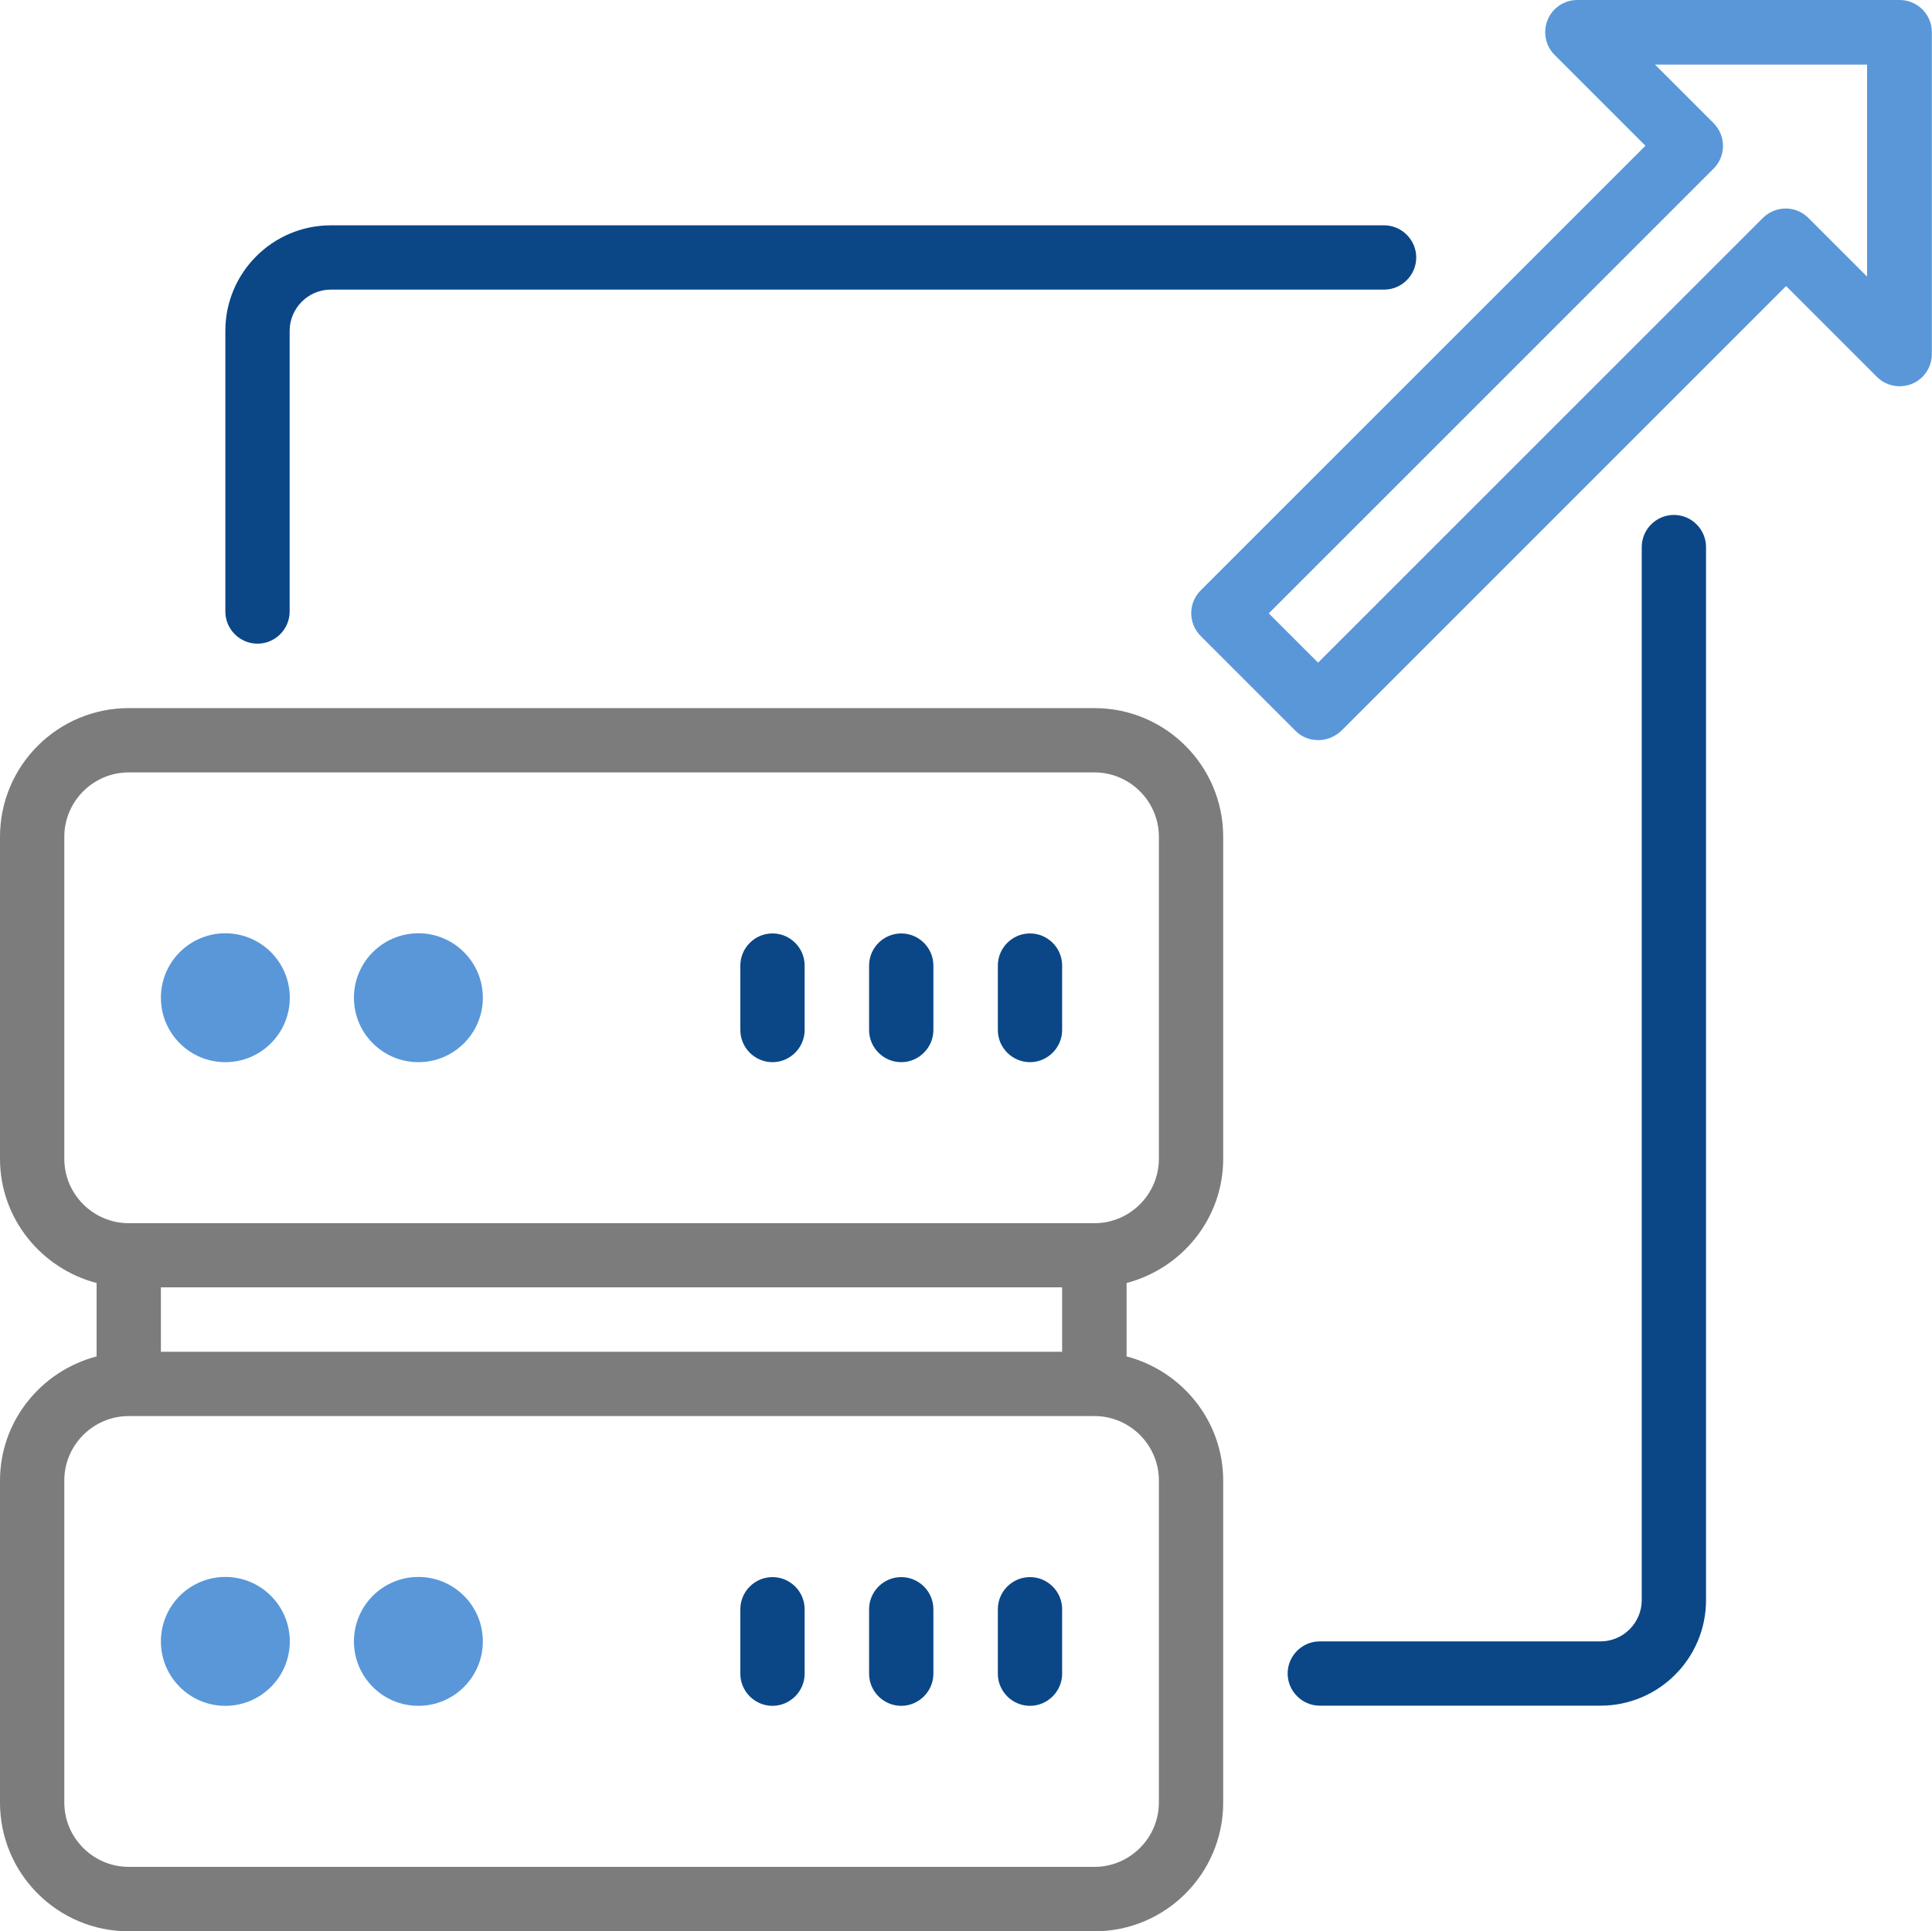
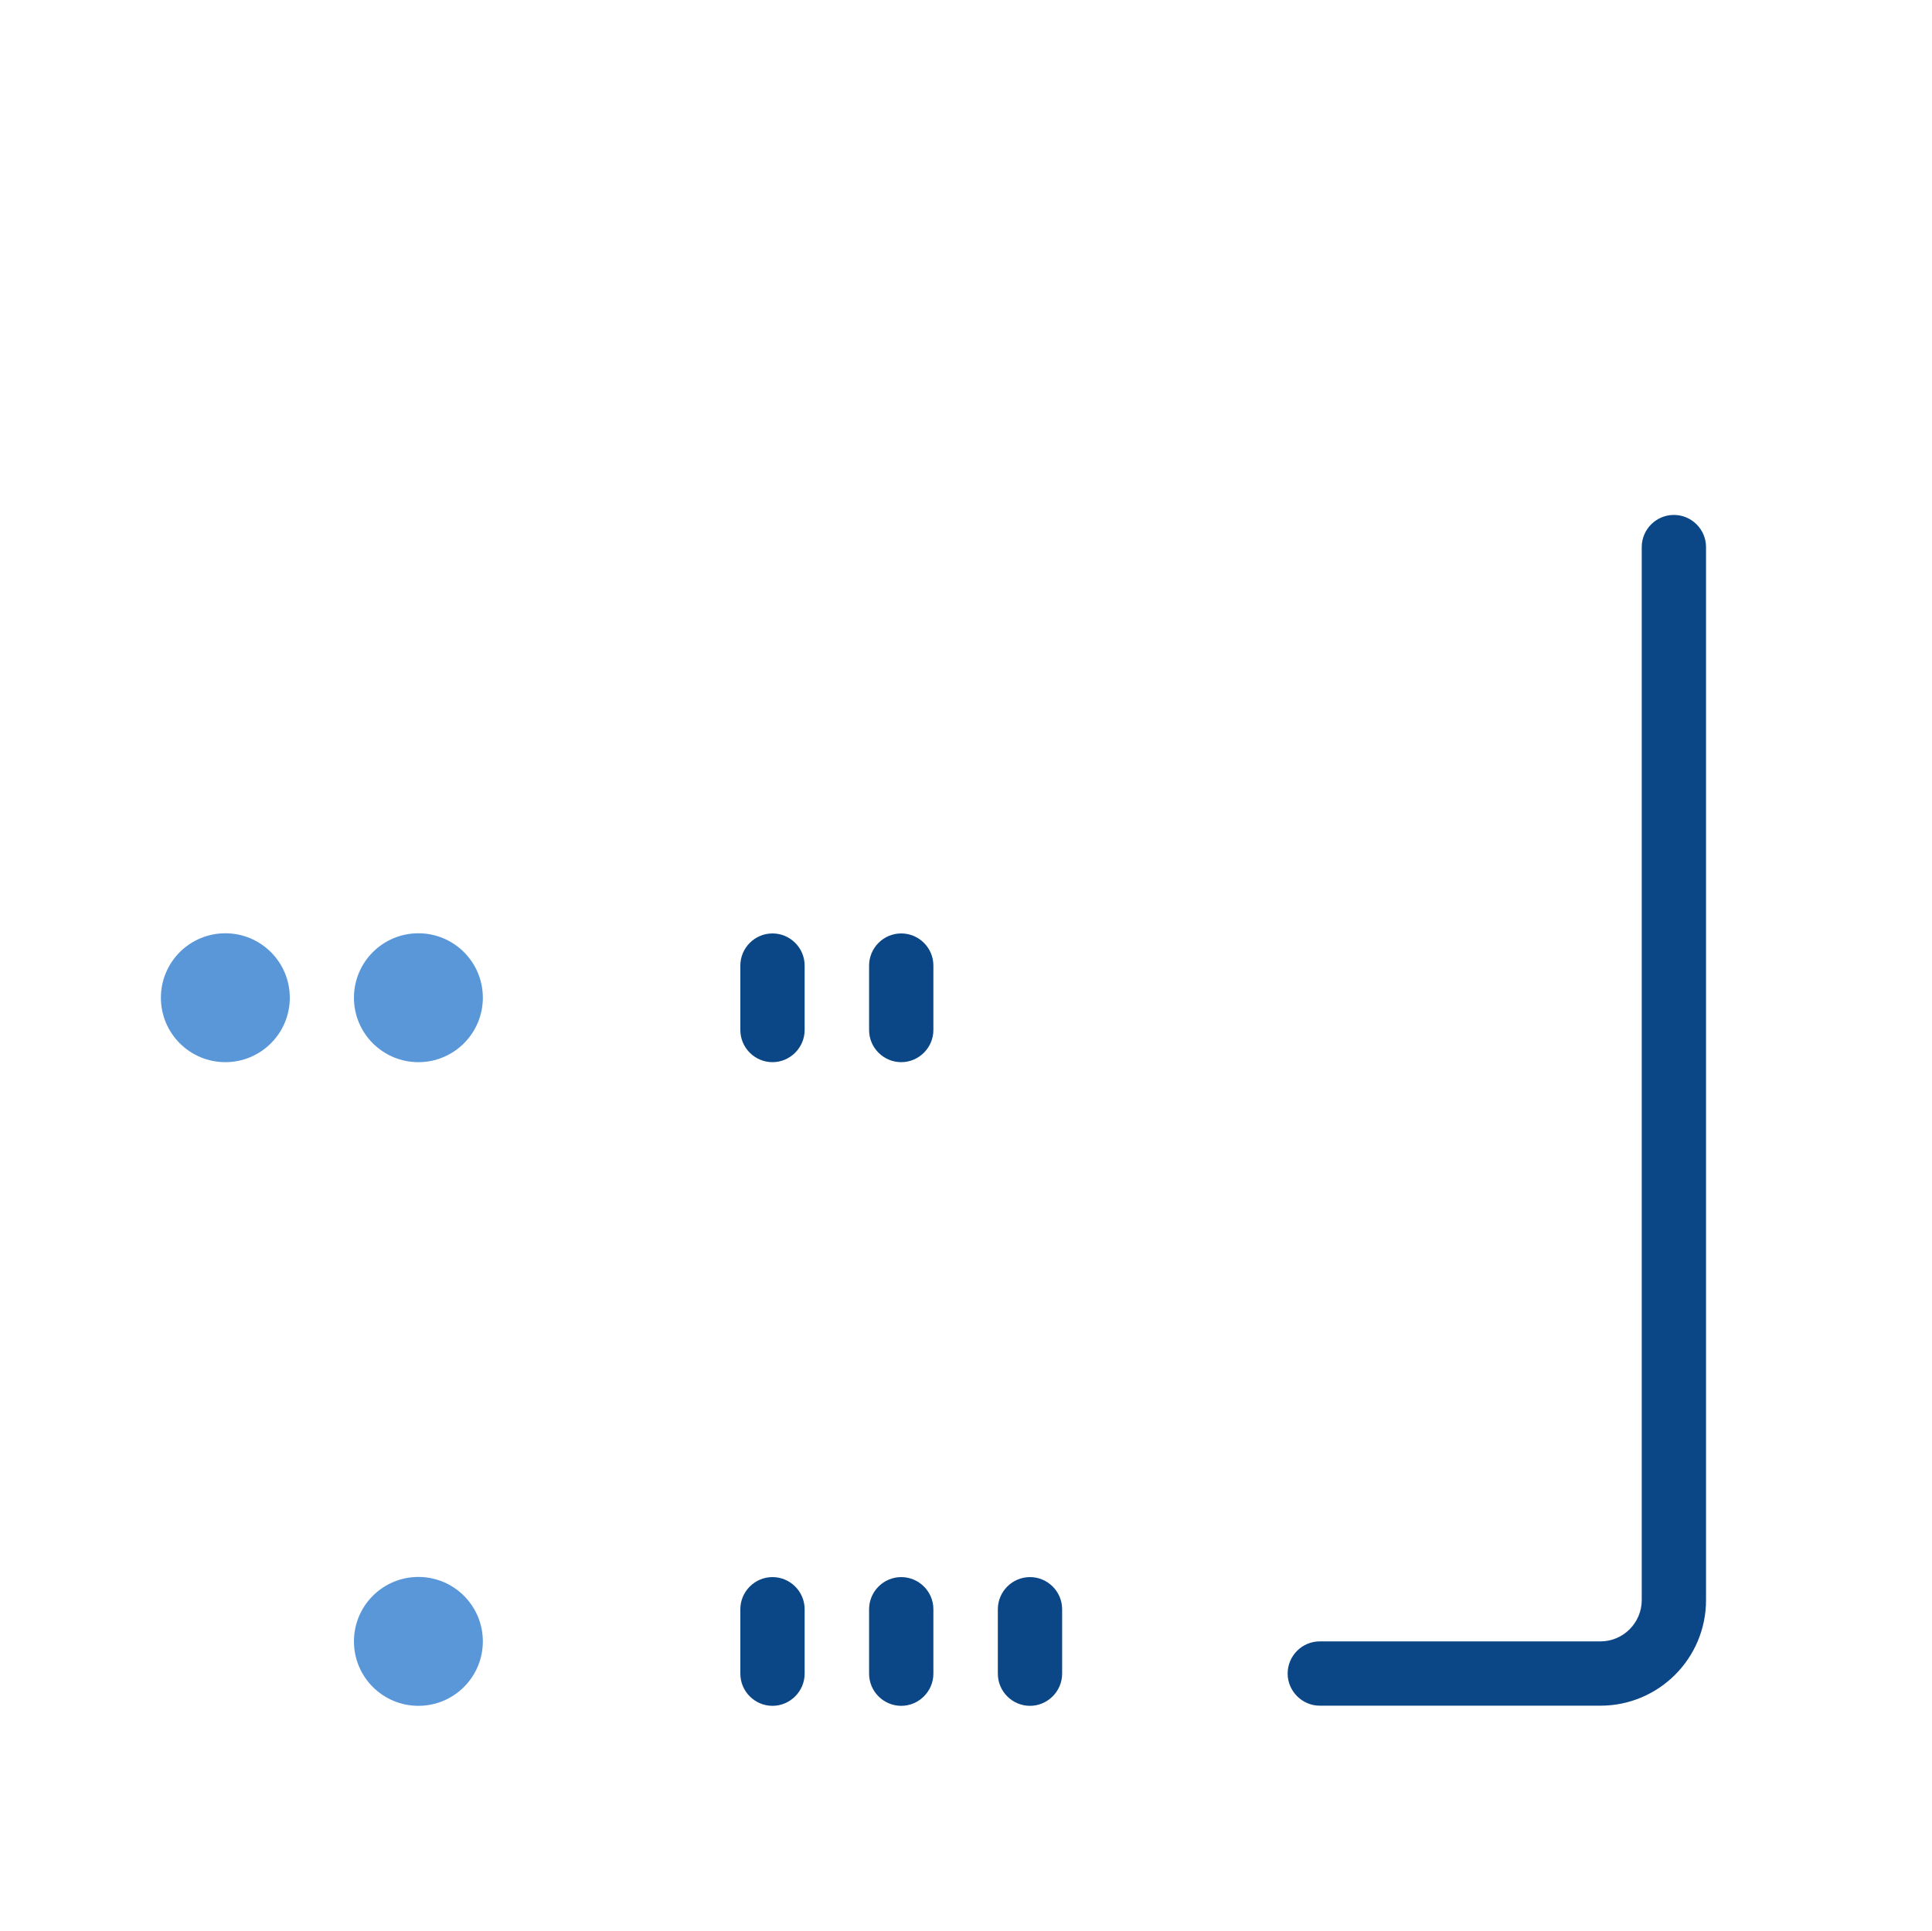
<svg xmlns="http://www.w3.org/2000/svg" id="Layer_2" data-name="Layer 2" viewBox="0 0 125 124.96">
  <defs>
    <style>      .cls-1 {        fill: #5997d9;      }      .cls-1, .cls-2, .cls-3 {        stroke-width: 0px;      }      .cls-2 {        fill: #7d7c7c;      }      .cls-3 {        fill: #0b4787;      }    </style>
  </defs>
  <g id="Layer_1-2" data-name="Layer 1">
-     <path class="cls-2" d="M70.81,45.82H8.33c-4.6,0-8.33,3.73-8.33,8.33v20.83c0,3.87,2.67,7.1,6.25,8.04v4.75c-3.58.94-6.25,4.17-6.25,8.04v20.83c0,4.6,3.73,8.33,8.33,8.33h62.48c4.6,0,8.33-3.73,8.33-8.33v-20.83c0-3.87-2.67-7.1-6.25-8.04v-4.75c3.58-.94,6.25-4.17,6.25-8.04v-20.83c0-4.6-3.73-8.33-8.33-8.33ZM68.73,87.47H10.41v-4.17h58.31v4.17ZM74.98,95.8v20.83c0,2.29-1.87,4.17-4.17,4.17H8.33c-2.29,0-4.17-1.87-4.17-4.17v-20.83c0-2.29,1.87-4.17,4.17-4.17h62.48c2.29,0,4.17,1.87,4.17,4.17ZM74.98,74.98c0,2.29-1.87,4.17-4.17,4.17H8.33c-2.29,0-4.17-1.87-4.17-4.17v-20.83c0-2.29,1.87-4.17,4.17-4.17h62.48c2.29,0,4.17,1.87,4.17,4.17v20.83Z" />
-     <path class="cls-3" d="M16.66,41.65c1.15,0,2.08-.94,2.08-2.08v-18.16c0-1.46,1.19-2.67,2.67-2.67h68.14c1.15,0,2.08-.94,2.08-2.08s-.94-2.08-2.08-2.08H21.41c-3.77,0-6.83,3.06-6.83,6.83v18.16c0,1.15.94,2.08,2.08,2.08Z" />
    <path class="cls-3" d="M108.3,33.32c-1.15,0-2.08.94-2.08,2.08v68.14c0,1.46-1.19,2.67-2.67,2.67h-18.16c-1.15,0-2.08.94-2.08,2.08s.94,2.08,2.08,2.08h18.16c3.77,0,6.83-3.06,6.83-6.83V35.4c0-1.15-.94-2.08-2.08-2.08Z" />
-     <path class="cls-3" d="M66.64,60.4c-1.15,0-2.08.94-2.08,2.08v4.17c0,1.15.94,2.08,2.08,2.08s2.08-.94,2.08-2.08v-4.17c0-1.15-.94-2.08-2.08-2.08Z" />
    <path class="cls-3" d="M58.31,60.4c-1.15,0-2.08.94-2.08,2.08v4.17c0,1.15.94,2.08,2.08,2.08s2.08-.94,2.08-2.08v-4.17c0-1.15-.94-2.08-2.08-2.08Z" />
    <path class="cls-3" d="M49.98,60.4c-1.15,0-2.08.94-2.08,2.08v4.17c0,1.15.94,2.08,2.08,2.08s2.08-.94,2.08-2.08v-4.17c0-1.15-.94-2.08-2.08-2.08Z" />
    <circle class="cls-1" cx="14.58" cy="64.56" r="4.17" />
    <circle class="cls-1" cx="27.07" cy="64.56" r="4.17" />
    <path class="cls-3" d="M66.64,102.05c-1.15,0-2.08.94-2.08,2.08v4.17c0,1.15.94,2.08,2.08,2.08s2.08-.94,2.08-2.08v-4.17c0-1.15-.94-2.08-2.08-2.08Z" />
    <path class="cls-3" d="M58.31,102.05c-1.15,0-2.08.94-2.08,2.08v4.17c0,1.15.94,2.08,2.08,2.08s2.08-.94,2.08-2.08v-4.17c0-1.15-.94-2.08-2.08-2.08Z" />
    <path class="cls-3" d="M49.98,102.05c-1.15,0-2.08.94-2.08,2.08v4.17c0,1.15.94,2.08,2.08,2.08s2.08-.94,2.08-2.08v-4.17c0-1.15-.94-2.08-2.08-2.08Z" />
-     <circle class="cls-1" cx="14.58" cy="106.21" r="4.17" />
    <circle class="cls-1" cx="27.07" cy="106.21" r="4.17" />
-     <path class="cls-1" d="M122.88,0h-20.83c-.83,0-1.6.5-1.92,1.29-.31.77-.15,1.67.46,2.27l5.87,5.87-28.78,28.78c-.81.81-.81,2.12,0,2.94l6.14,6.14c.42.42.94.6,1.48.6s1.06-.21,1.48-.6l28.78-28.78,5.87,5.87c.6.6,1.48.77,2.27.46.77-.31,1.29-1.08,1.29-1.92V2.08c0-1.15-.94-2.08-2.08-2.08h-.04ZM120.79,17.89l-3.79-3.79c-.81-.81-2.12-.81-2.94,0l-28.78,28.78-3.19-3.19,28.78-28.78c.81-.81.81-2.12,0-2.94l-3.79-3.79h13.72v13.72l-.02-.02Z" />
  </g>
</svg>